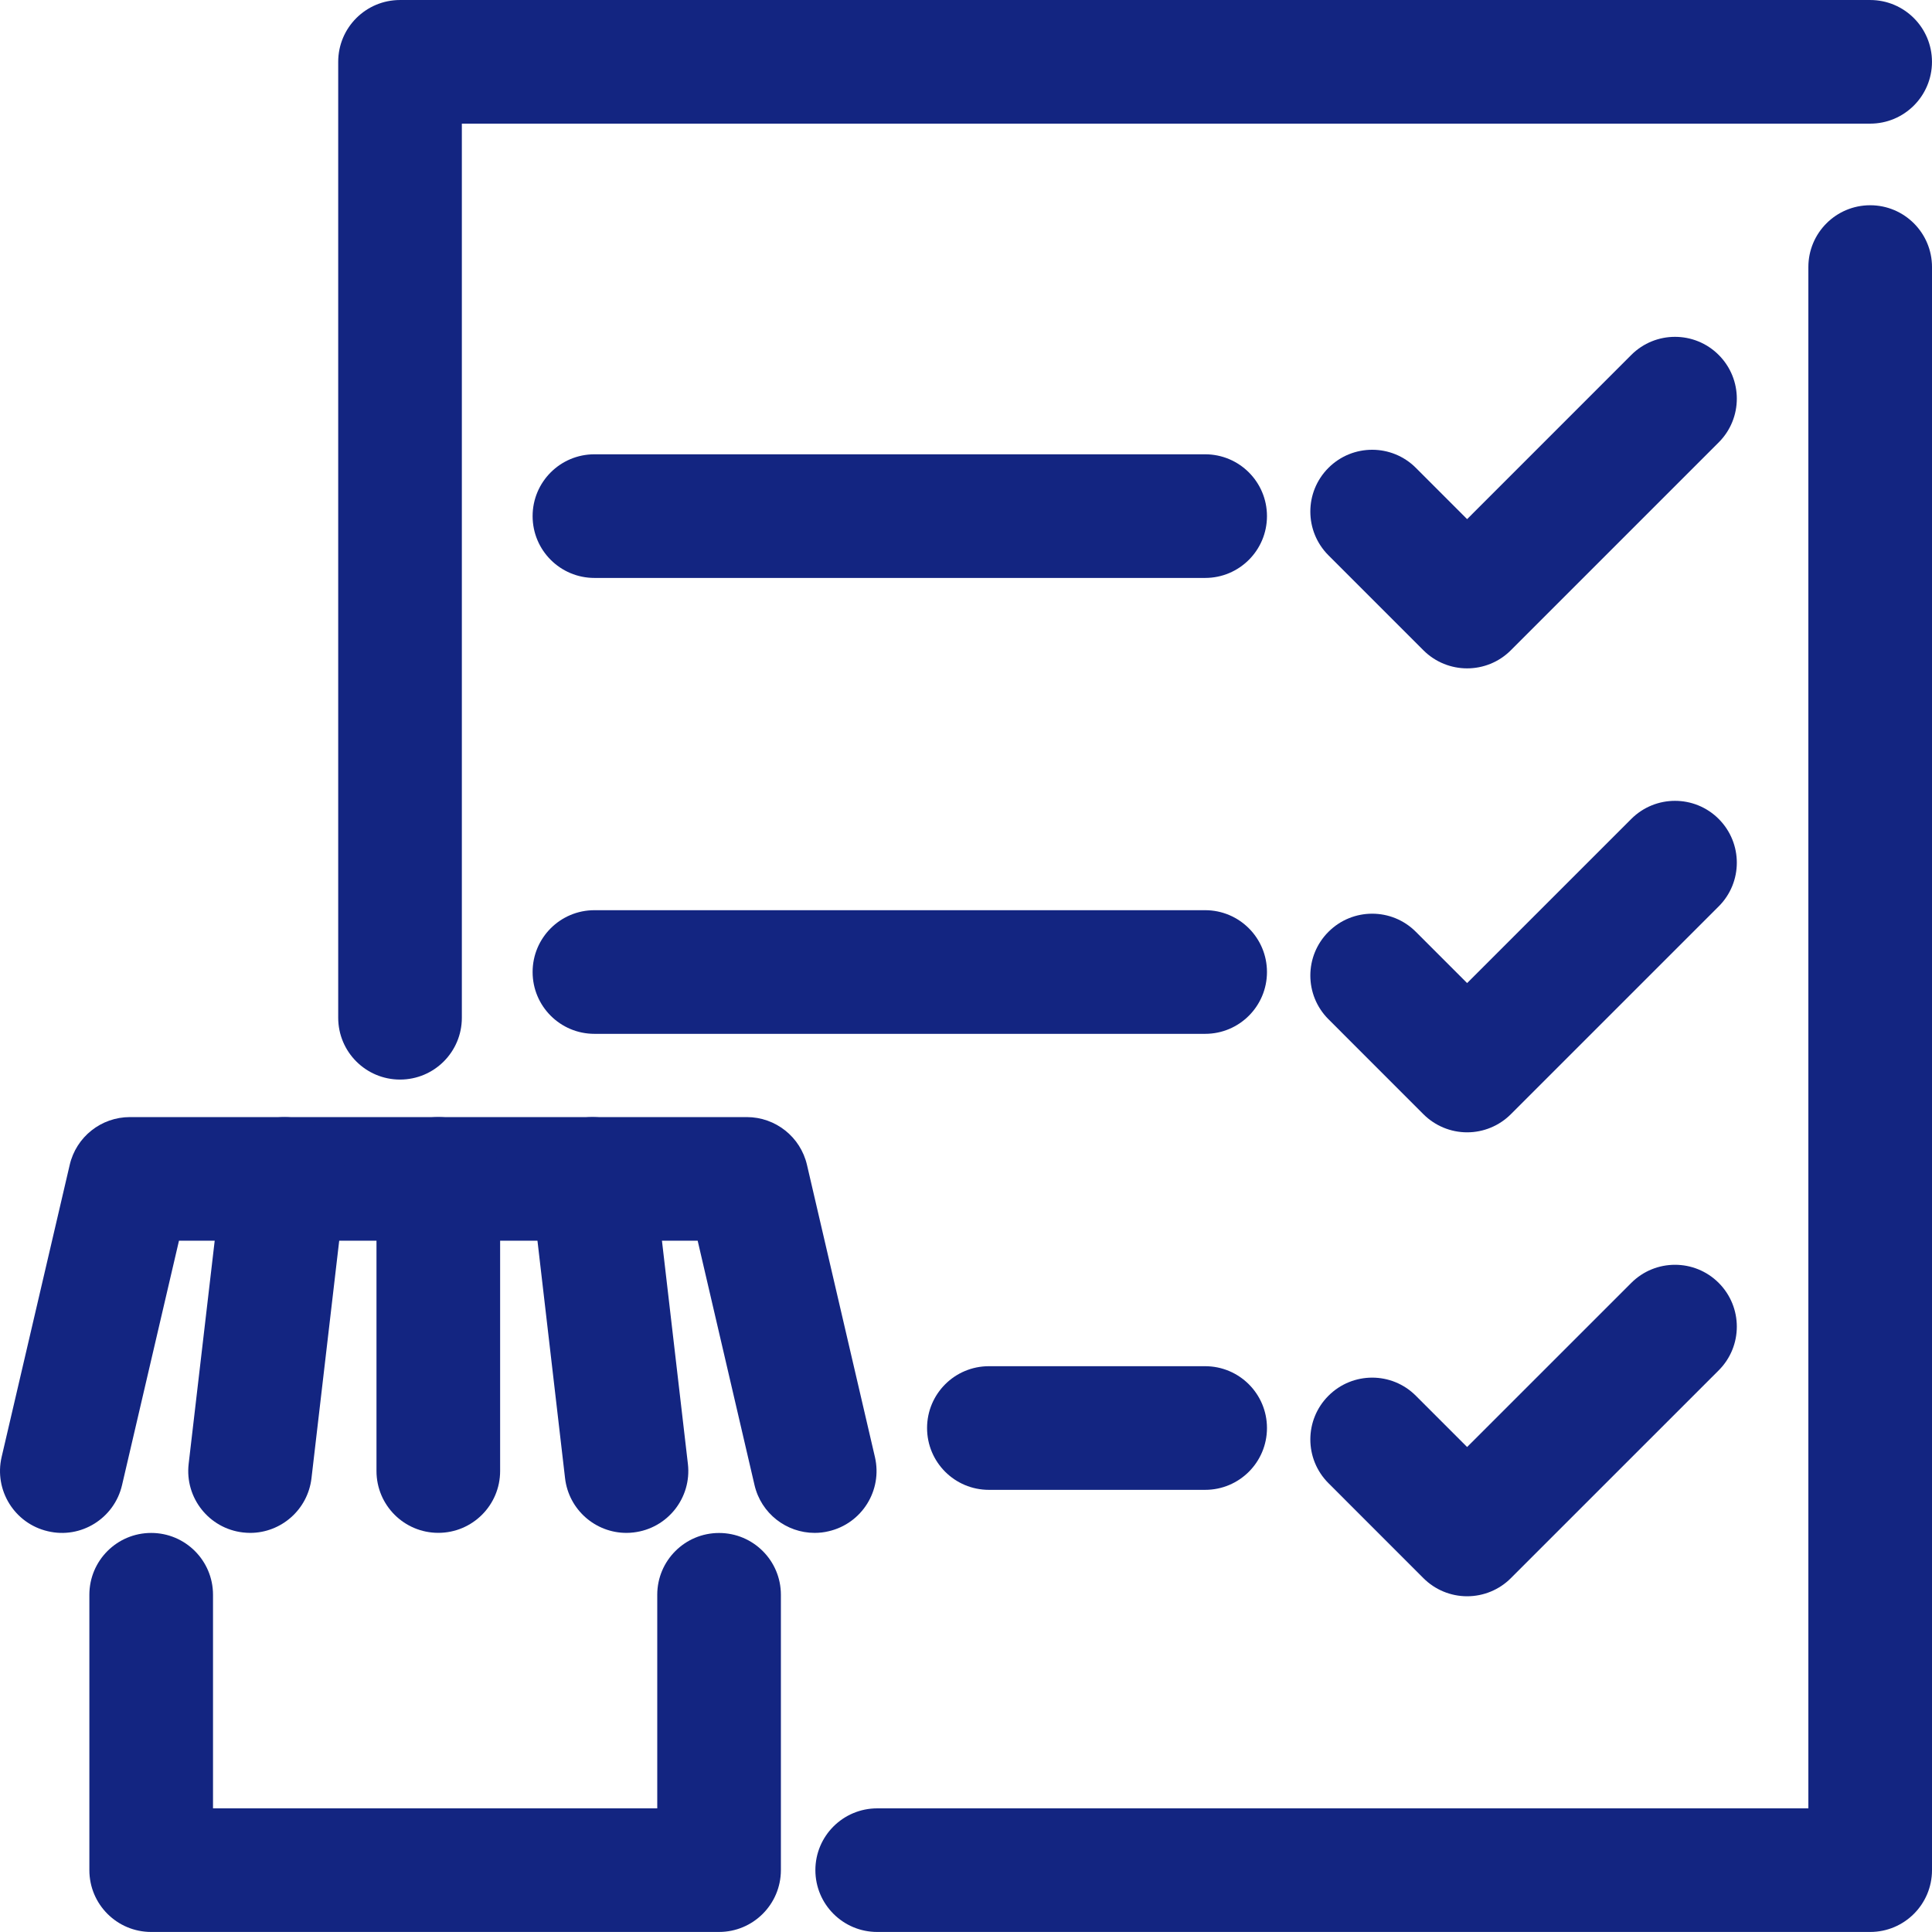
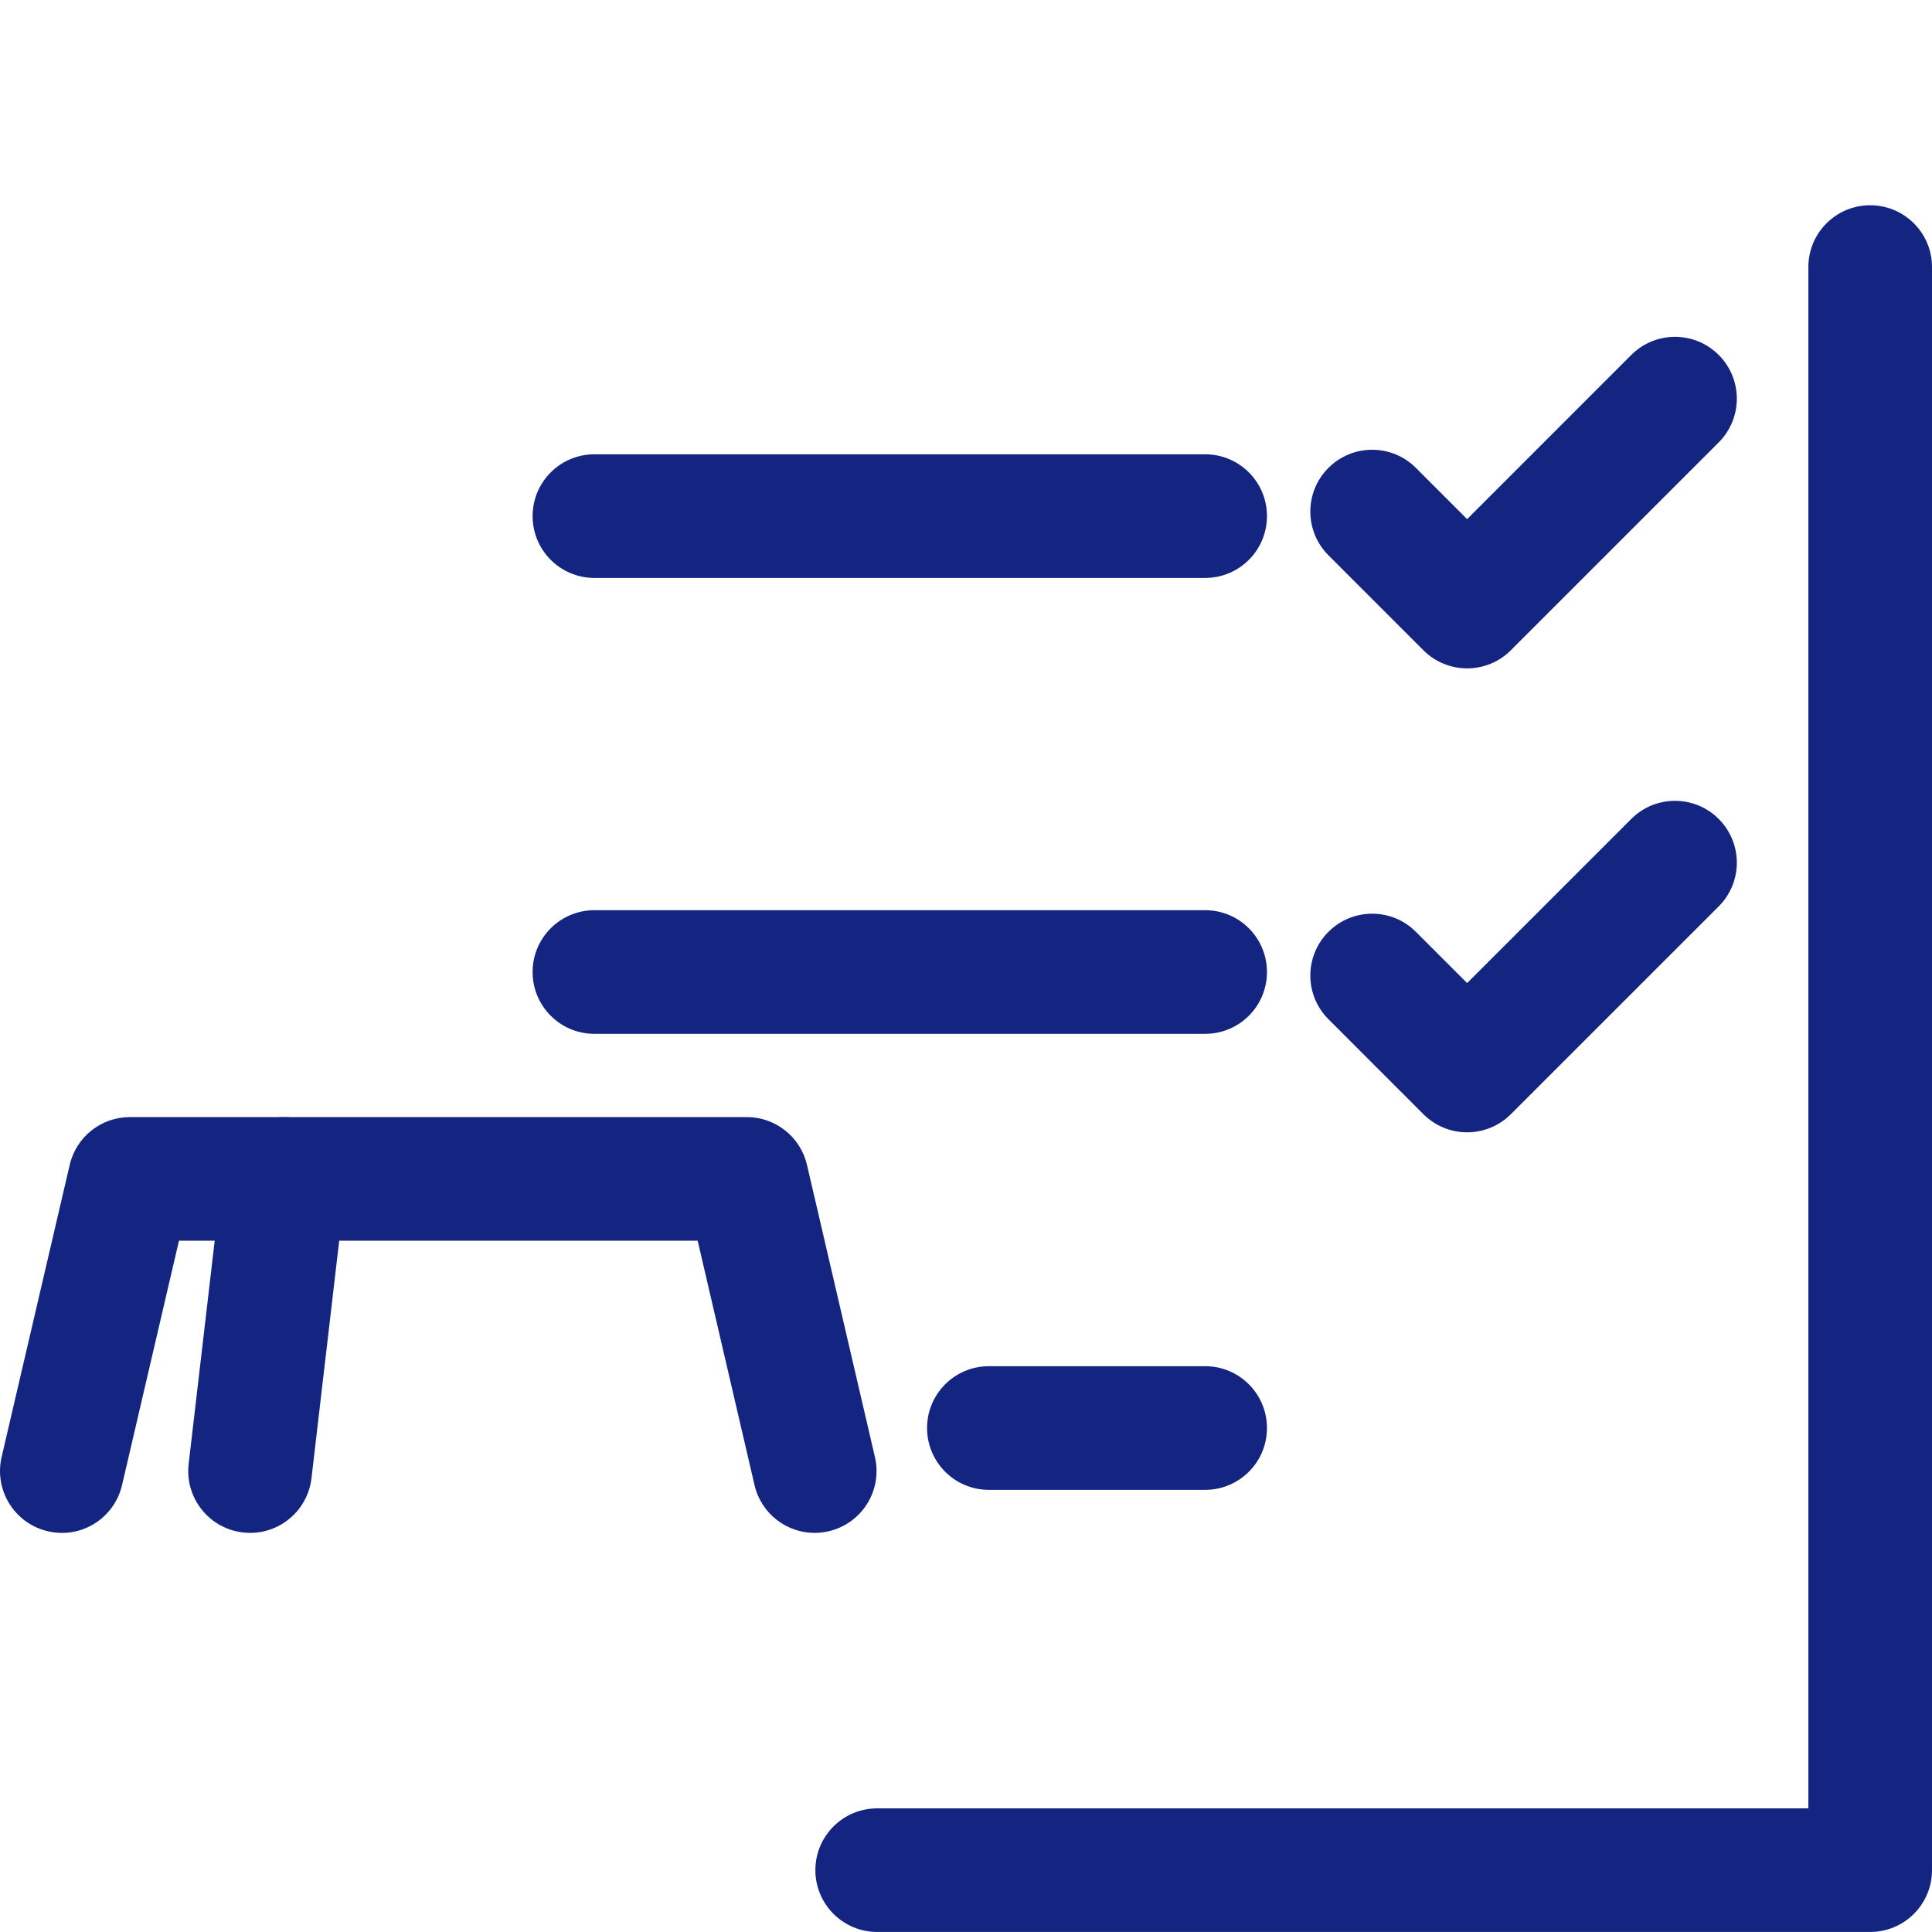
<svg xmlns="http://www.w3.org/2000/svg" viewBox="0 0 512.004 512">
-   <path d="m106.012 286.098c-9.051 0-16.383-7.332-16.383-16.383v-253.332c0-9.051 7.332-16.379 16.383-16.379h389.602c9.051 0 16.383 7.328 16.383 16.379 0 9.055-7.332 16.383-16.383 16.383h-373.219v236.957c0 9.043-7.328 16.375-16.383 16.375zm0 0" fill="#000000" style="fill: rgb(19, 37, 129);" />
  <path d="m495.621 511.992h-263.152c-9.051 0-16.383-7.328-16.383-16.383 0-9.051 7.34-16.371 16.383-16.371h246.77v-408.461c0-9.051 7.332-16.383 16.383-16.383 9.051 0 16.383 7.332 16.383 16.383v424.844c-.008 9.043-7.34 16.371-16.383 16.371zm0 0" fill="#000000" style="fill: rgb(19, 37, 129);" />
  <path d="m319.379 153.16h-161.848c-9.055 0-16.383-7.328-16.383-16.383 0-9.051 7.328-16.383 16.383-16.383h161.848c9.051 0 16.383 7.332 16.383 16.383 0 9.055-7.332 16.383-16.383 16.383zm0 0" fill="#000000" style="fill: rgb(19, 37, 129);" />
  <path d="m319.379 273.98h-161.848c-9.055 0-16.383-7.328-16.383-16.383 0-9.051 7.328-16.383 16.383-16.383h161.848c9.051 0 16.383 7.332 16.383 16.383 0 9.055-7.332 16.383-16.383 16.383zm0 0" fill="#000000" style="fill: rgb(19, 37, 129);" />
  <path d="m319.379 394.828h-57.312c-9.055 0-16.383-7.328-16.383-16.383 0-9.051 7.328-16.383 16.383-16.383h57.312c9.051 0 16.383 7.332 16.383 16.383 0 9.055-7.332 16.383-16.383 16.383zm0 0" fill="#000000" style="fill: rgb(19, 37, 129);" />
  <path d="m388.812 177.125c-4.195 0-8.387-1.598-11.59-4.793l-25.168-25.168c-6.398-6.41-6.398-16.773 0-23.172 6.398-6.398 16.781-6.398 23.172 0l13.578 13.586 43.504-43.512c6.398-6.398 16.781-6.398 23.172 0 6.398 6.406 6.398 16.773 0 23.172l-55.094 55.094c-3.188 3.195-7.383 4.793-11.574 4.793zm0 0" fill="#000000" style="fill: rgb(19, 37, 129);" />
  <path d="m388.812 300.082c-4.348 0-8.508-1.723-11.59-4.801l-25.168-25.176c-6.398-6.398-6.398-16.773.008-23.164 6.398-6.398 16.773-6.406 23.164.008l13.578 13.578 43.504-43.496c6.398-6.398 16.781-6.398 23.172 0 6.398 6.41 6.398 16.785 0 23.172l-55.094 55.086c-3.062 3.062-7.234 4.793-11.574 4.793zm0 0" fill="#000000" style="fill: rgb(19, 37, 129);" />
-   <path d="m388.812 423.031c-4.348 0-8.508-1.719-11.59-4.801l-25.168-25.176c-6.398-6.398-6.398-16.773.008-23.164 6.398-6.398 16.773-6.406 23.164.008l13.578 13.578 43.504-43.492c6.398-6.398 16.781-6.398 23.172 0 6.398 6.406 6.398 16.781 0 23.172l-55.094 55.086c-3.062 3.07-7.234 4.789-11.574 4.789zm0 0" fill="#000000" style="fill: rgb(19, 37, 129);" />
  <path d="m215.891 406.234c-7.445 0-14.184-5.113-15.938-12.684l-15.062-64.742h-137.461l-15.086 64.75c-2.043 8.812-10.871 14.344-19.676 12.238-8.812-2.047-14.289-10.859-12.238-19.672l18.043-77.418c1.723-7.418 8.332-12.664 15.957-12.664h163.473c7.613 0 14.234 5.246 15.957 12.676l18.004 77.414c2.051 8.812-3.434 17.617-12.246 19.664-1.25.305-2.492.438-3.727.438zm0 0" fill="#000000" style="fill: rgb(19, 37, 129);" />
-   <path d="m166.004 406.234c-8.207 0-15.289-6.152-16.258-14.504l-8.996-77.414c-1.039-8.988 5.395-17.117 14.383-18.164 9.062-1.012 17.129 5.402 18.168 14.387l9 77.414c1.039 8.988-5.398 17.117-14.387 18.164-.641.082-1.289.117-1.91.117zm0 0" fill="#000000" style="fill: rgb(19, 37, 129);" />
-   <path d="m116.156 406.223c-9.051 0-16.383-7.328-16.383-16.383v-77.414c0-9.051 7.332-16.383 16.383-16.383s16.383 7.332 16.383 16.383v77.414c0 9.055-7.34 16.383-16.383 16.383zm0 0" fill="#000000" style="fill: rgb(19, 37, 129);" />
  <path d="m66.289 406.234c-.629 0-1.277-.047-1.918-.117-8.988-1.047-15.422-9.184-14.375-18.176l9.035-77.414c1.055-8.988 9.238-15.344 18.176-14.375 8.988 1.047 15.422 9.184 14.375 18.176l-9.035 77.414c-.984 8.352-8.059 14.492-16.258 14.492zm0 0" fill="#000000" style="fill: rgb(19, 37, 129);" />
-   <path d="m190.555 511.992h-150.488c-9.055 0-16.383-7.328-16.383-16.383v-72.977c0-9.051 7.328-16.383 16.383-16.383 9.051 0 16.383 7.332 16.383 16.383v56.605h117.73v-56.598c0-9.051 7.328-16.379 16.383-16.379 9.051 0 16.383 7.328 16.383 16.379v72.98c-.02 9.043-7.348 16.371-16.391 16.371zm0 0" fill="#000000" style="fill: rgb(19, 37, 129);" />
</svg>